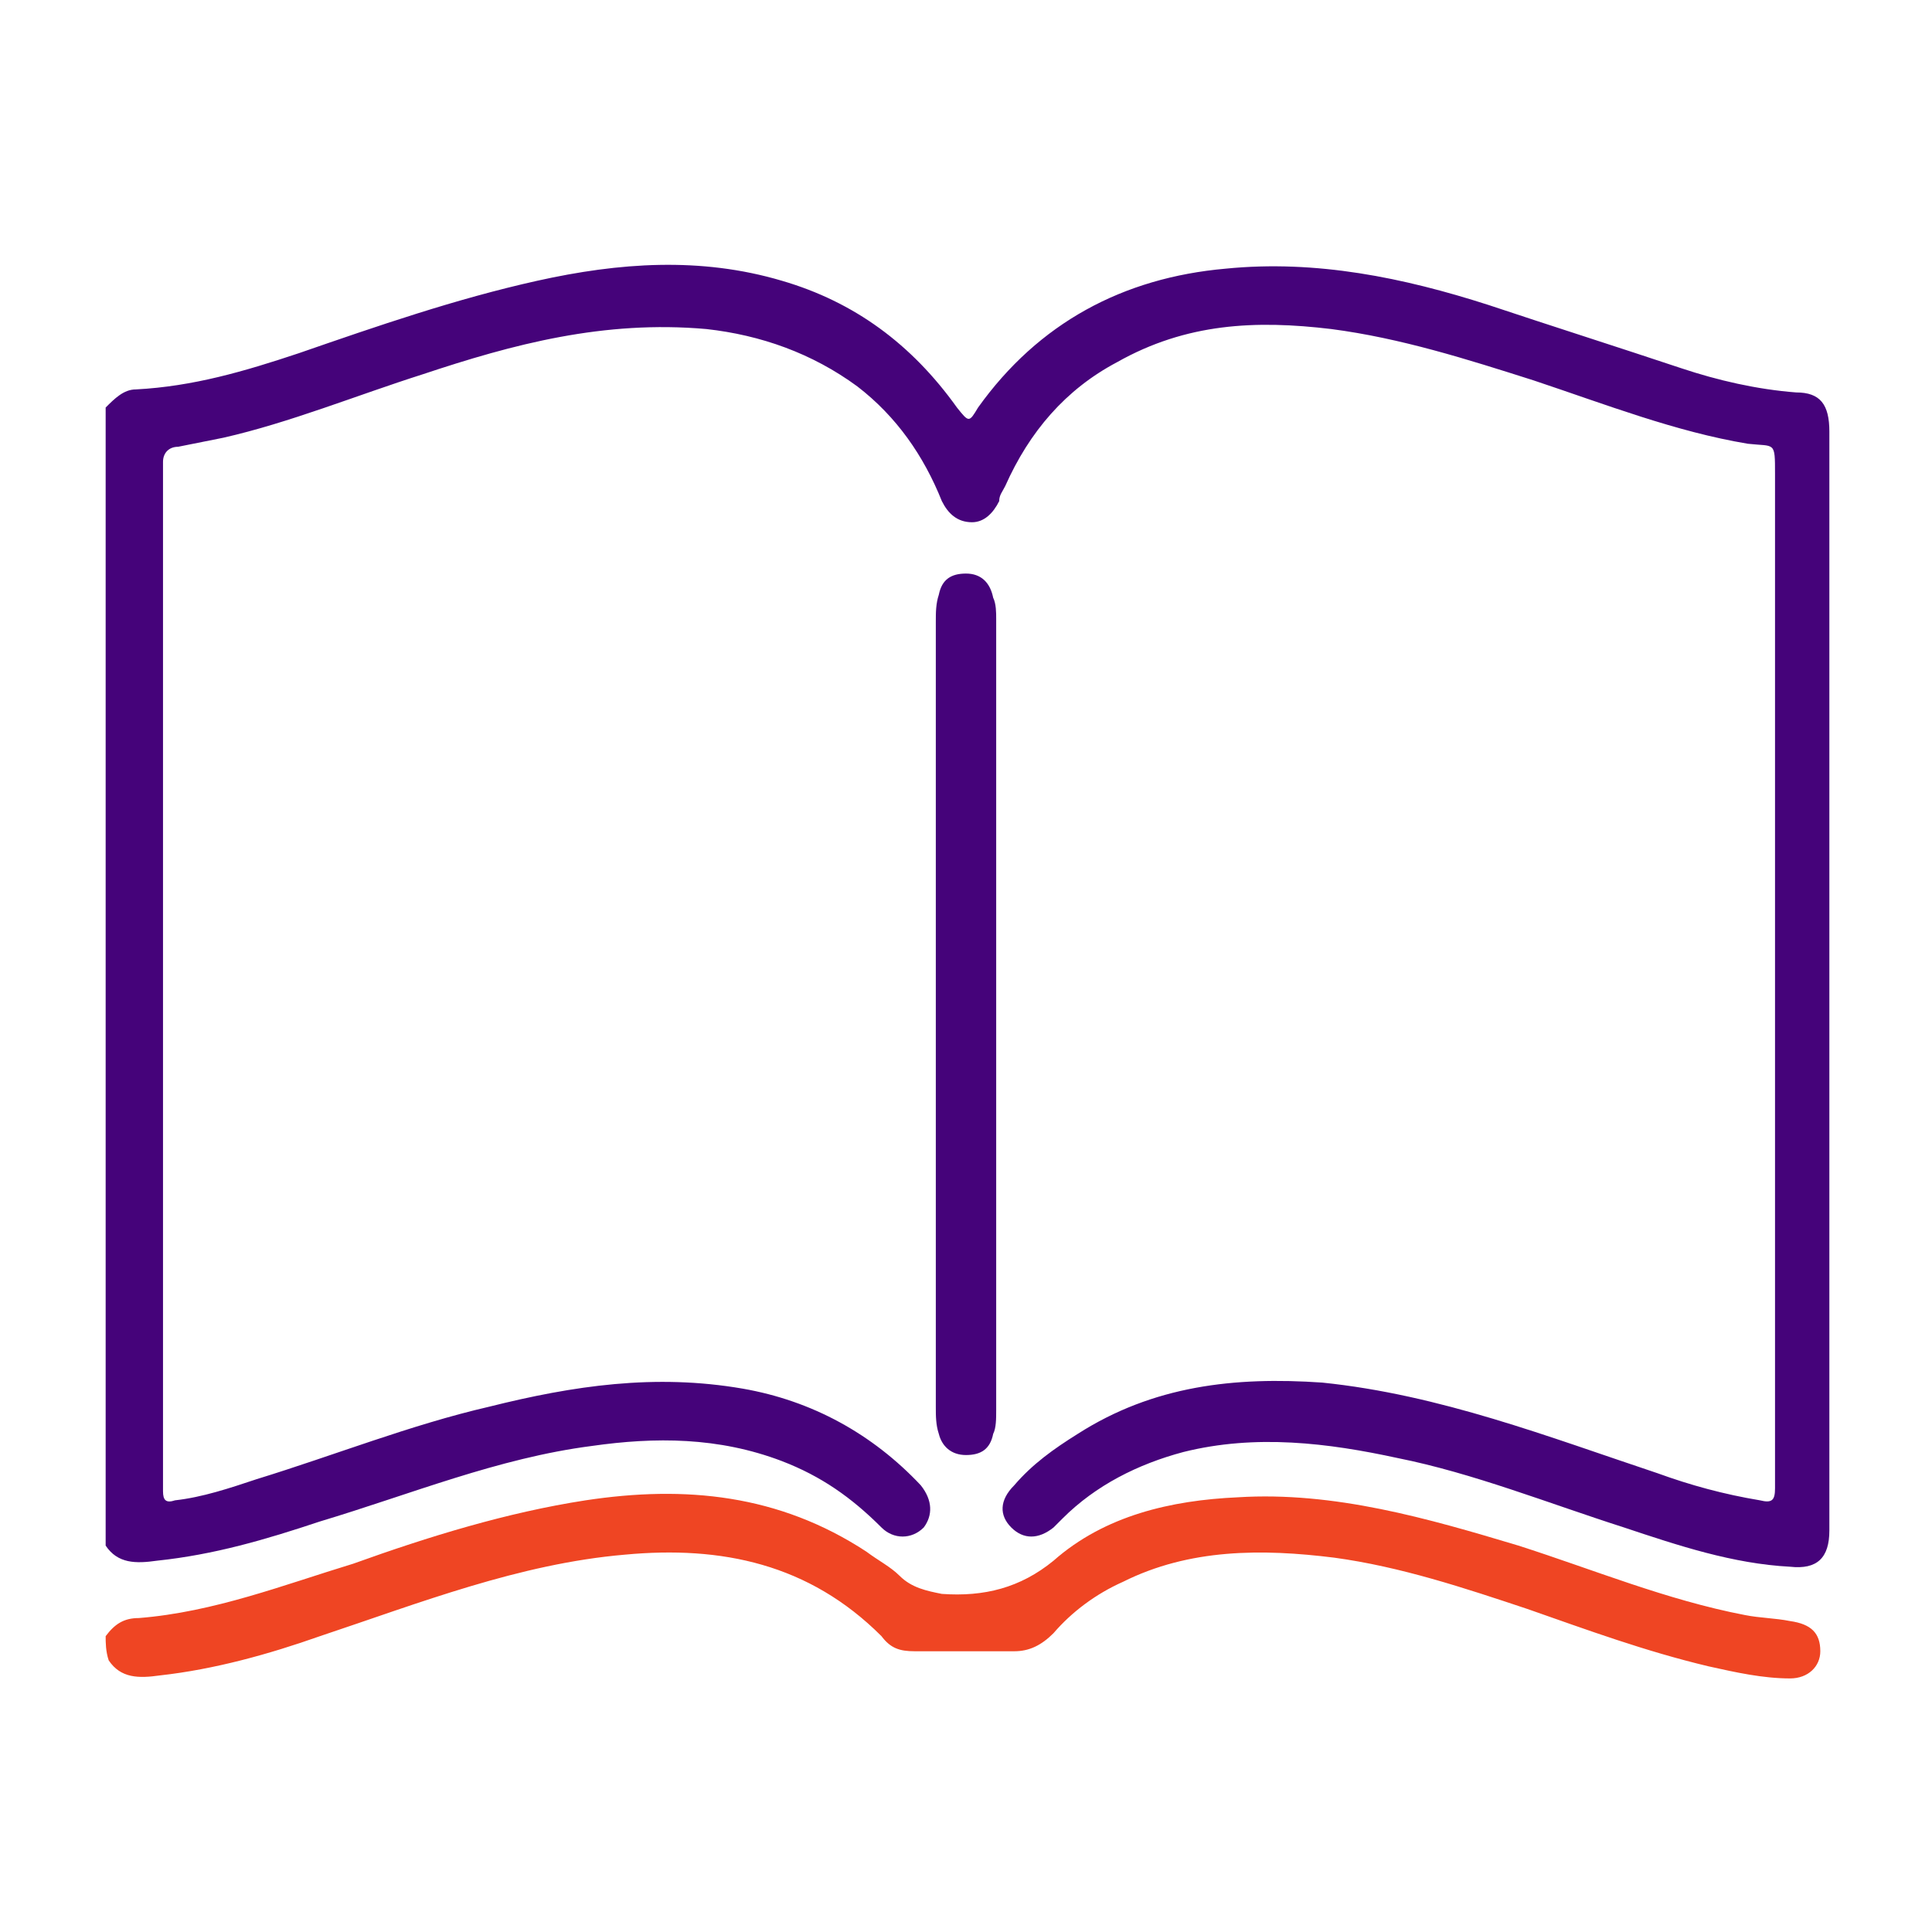
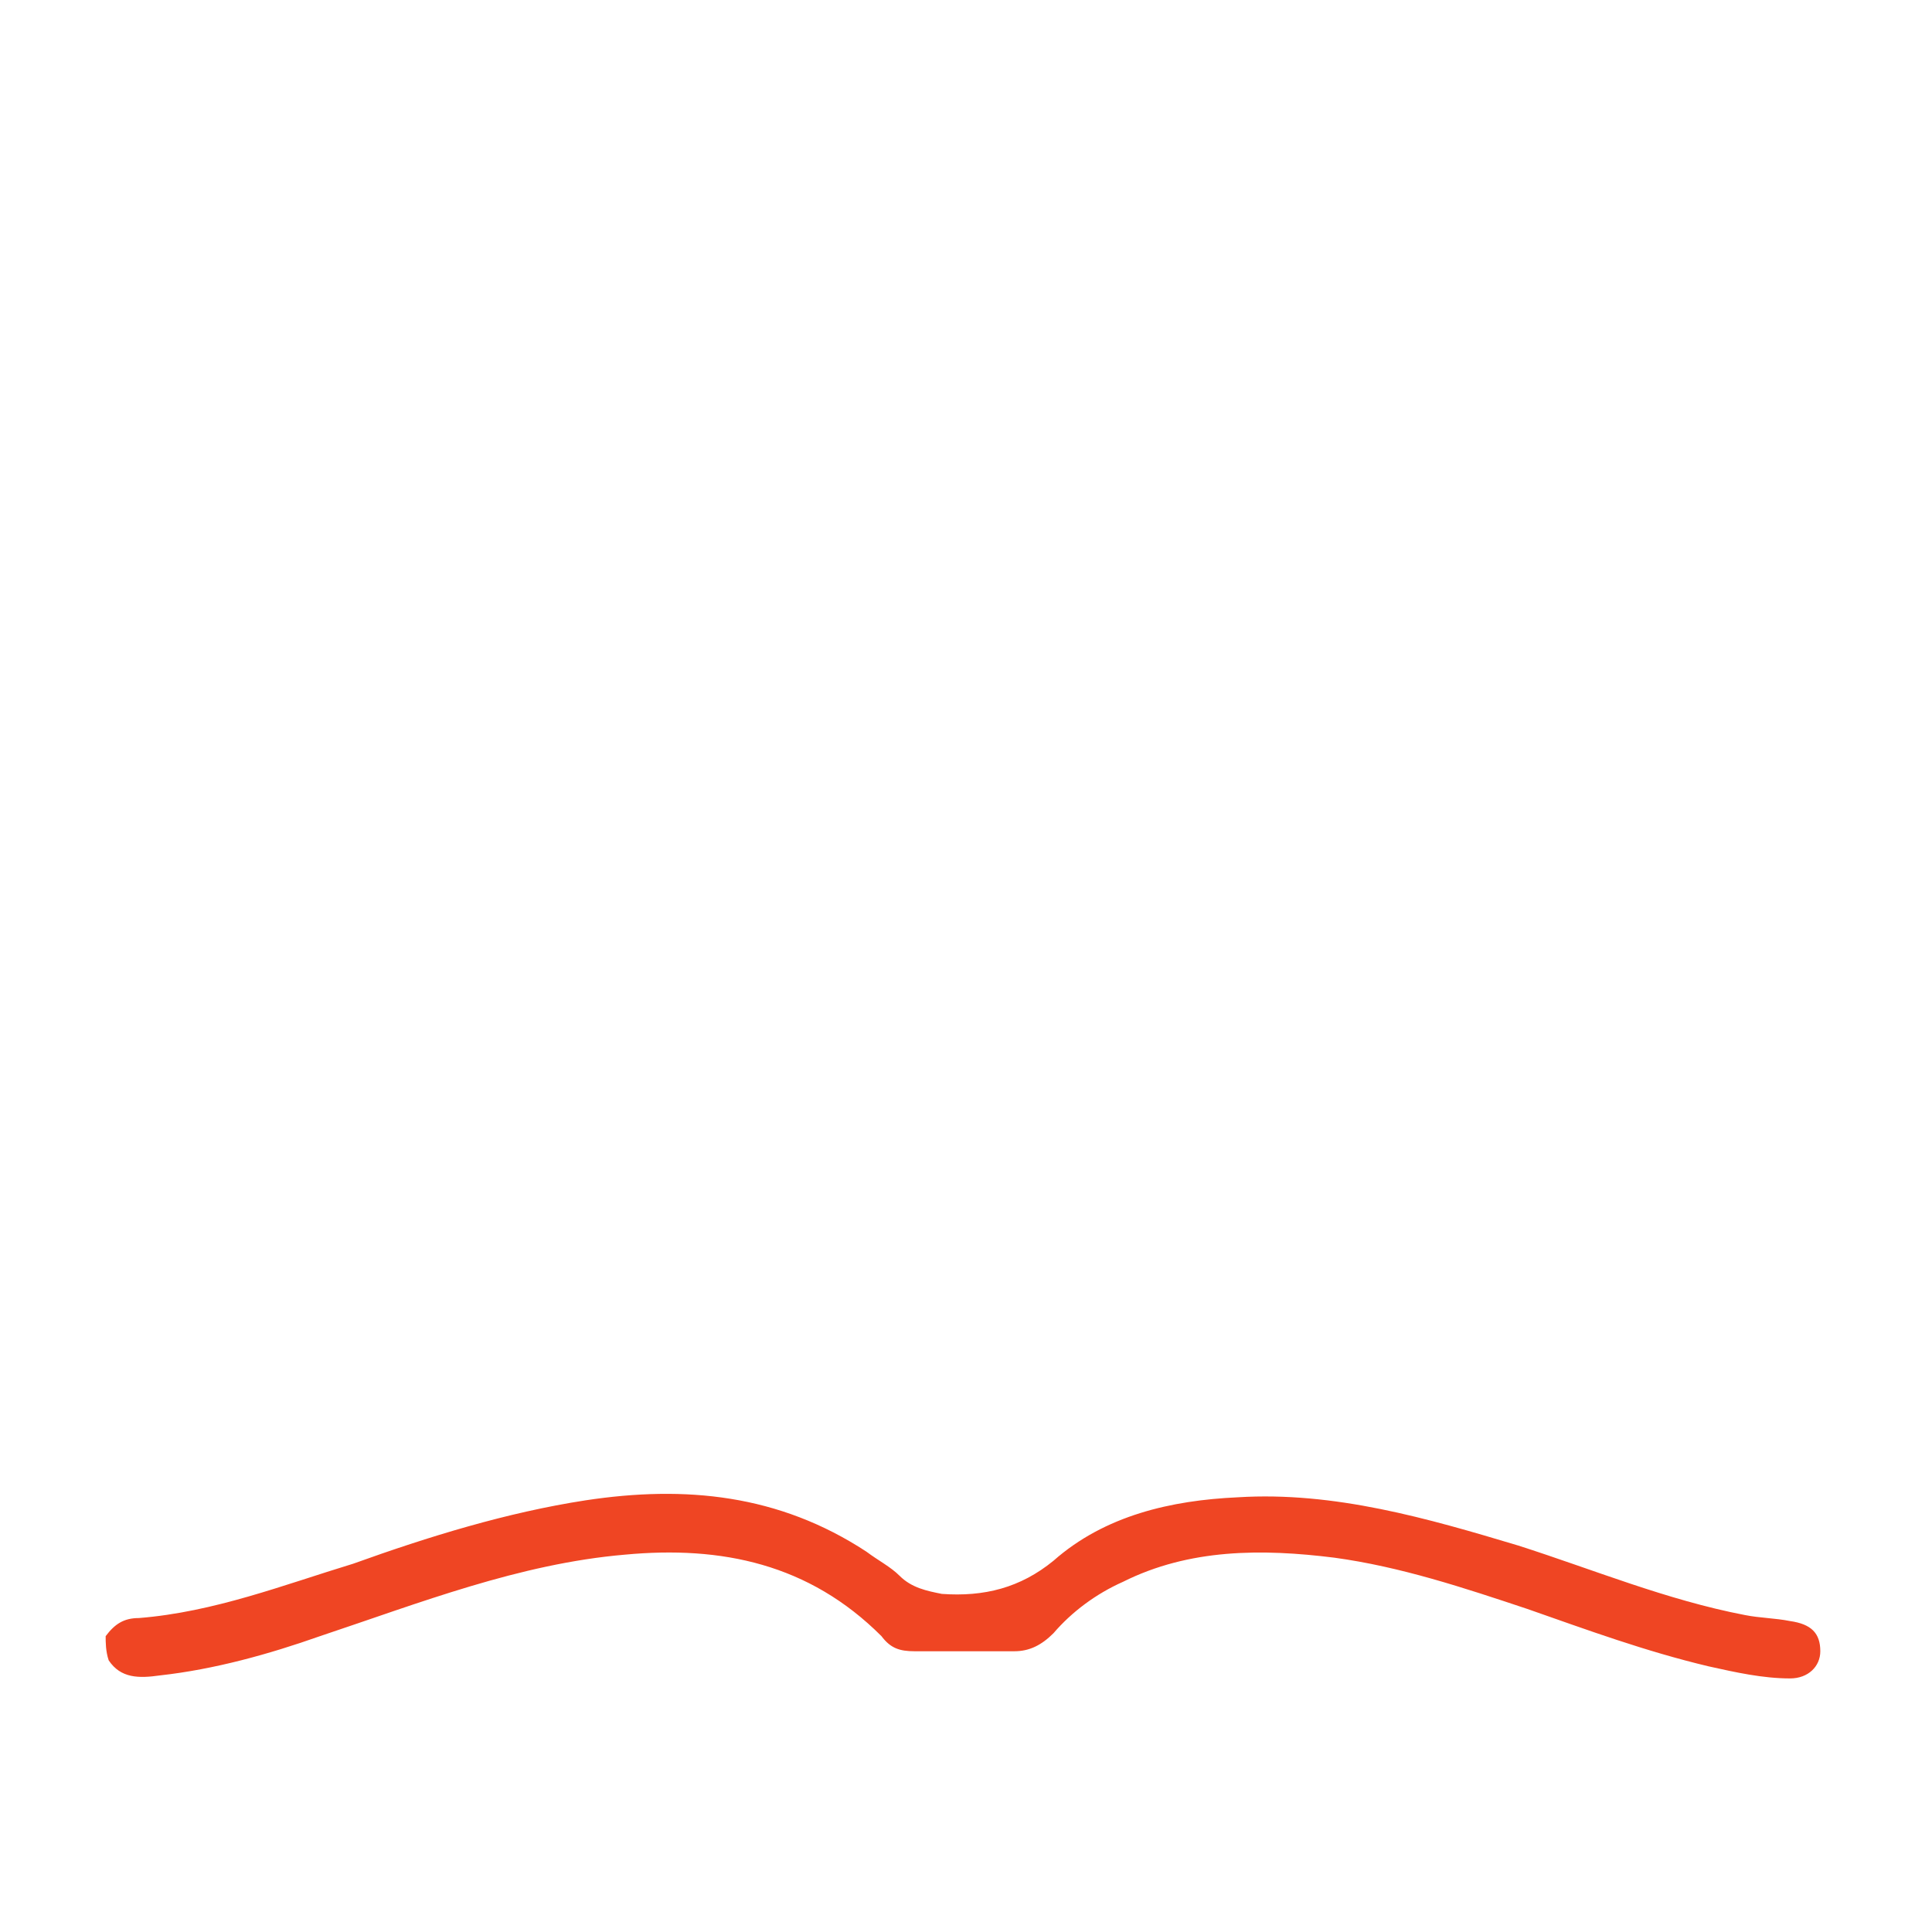
<svg xmlns="http://www.w3.org/2000/svg" version="1.1" id="Layer_1" x="0px" y="0px" viewBox="0 0 64 64" enable-background="new 0 0 64 64" xml:space="preserve">
-   <path fill="#45037A" d="M3.5,13.5c0.3-0.3,0.6-0.6,1-0.6c1.9-0.1,3.6-0.6,5.4-1.2c2.6-0.9,5.2-1.8,7.9-2.4c2.7-0.6,5.4-0.8,8.1,0  c2.4,0.7,4.3,2.1,5.8,4.2c0.4,0.5,0.4,0.5,0.7,0c2-2.8,4.8-4.3,8.2-4.6c3-0.3,5.9,0.3,8.7,1.2c2.1,0.7,4.3,1.4,6.4,2.1  c1.2,0.4,2.5,0.7,3.8,0.8c0.8,0,1.1,0.4,1.1,1.3c0,10.2,0,20.4,0,30.7c0,1.9,0,3.8,0,5.7c0,0.9-0.4,1.3-1.3,1.2  c-1.9-0.1-3.7-0.7-5.5-1.3c-2.5-0.8-5-1.8-7.5-2.3c-2.3-0.5-4.7-0.8-7.1-0.2c-1.5,0.4-2.9,1.1-4,2.2c-0.1,0.1-0.2,0.2-0.3,0.3  c-0.5,0.4-1,0.4-1.4,0c-0.4-0.4-0.4-0.9,0.1-1.4c0.6-0.7,1.3-1.2,2.1-1.7c2.5-1.6,5.2-1.9,8.1-1.7c3.9,0.4,7.5,1.8,11.1,3  c1.1,0.4,2.2,0.7,3.4,0.9c0.4,0.1,0.5,0,0.5-0.4c0-0.1,0-0.3,0-0.4c0-11.1,0-22.1,0-33.2c0-1.1,0-0.9-0.9-1  c-2.4-0.4-4.7-1.3-7.1-2.1c-2.2-0.7-4.4-1.4-6.7-1.7c-2.5-0.3-4.8-0.2-7.1,1.1c-1.7,0.9-2.9,2.3-3.7,4.1c-0.1,0.2-0.2,0.3-0.2,0.5  c-0.2,0.4-0.5,0.7-0.9,0.7c-0.5,0-0.8-0.3-1-0.7c-0.6-1.5-1.5-2.8-2.8-3.8c-1.5-1.1-3.2-1.7-5-1.9C20,10.6,17,11.4,14,12.4  c-2.2,0.7-4.4,1.6-6.6,2.1c-0.5,0.1-1,0.2-1.5,0.3c-0.3,0-0.5,0.2-0.5,0.5c0,0.1,0,0.3,0,0.4c0,11.1,0,22.2,0,33.3  c0,0.1,0,0.3,0,0.4c0,0.3,0.1,0.4,0.4,0.3c0.9-0.1,1.8-0.4,2.7-0.7c2.6-0.8,5.1-1.8,7.7-2.4c2.8-0.7,5.5-1.1,8.4-0.6  c2.3,0.4,4.3,1.5,5.9,3.2c0.4,0.5,0.4,1,0.1,1.4c-0.4,0.4-1,0.4-1.4,0c-1-1-2-1.7-3.3-2.2c-2.1-0.8-4.2-0.8-6.3-0.5  c-3.1,0.4-6,1.6-9,2.5c-1.8,0.6-3.5,1.1-5.4,1.3c-0.7,0.1-1.3,0.1-1.7-0.5C3.5,38.7,3.5,26.1,3.5,13.5z" />
  <path fill="#EF4523" d="M3.5,54.2c0.3-0.4,0.6-0.6,1.1-0.6c2.5-0.2,4.8-1.1,7.1-1.8c2.5-0.9,5.1-1.7,7.7-2.1  c3.3-0.5,6.4-0.2,9.3,1.7c0.4,0.3,0.8,0.5,1.1,0.8c0.4,0.4,0.9,0.5,1.4,0.6c1.4,0.1,2.6-0.2,3.7-1.1c1.7-1.5,3.9-2,6.1-2.1  c3.2-0.2,6.3,0.7,9.3,1.6c2.5,0.8,4.9,1.8,7.5,2.3c0.5,0.1,1,0.1,1.5,0.2c0.7,0.1,1,0.4,1,1c0,0.5-0.4,0.9-1,0.9  c-0.9,0-1.8-0.2-2.7-0.4c-2.1-0.5-4-1.2-6-1.9c-2.1-0.7-4.2-1.4-6.4-1.7c-2.4-0.3-4.8-0.3-7,0.8c-0.9,0.4-1.7,1-2.3,1.7  c-0.4,0.4-0.8,0.6-1.3,0.6c-1.1,0-2.2,0-3.3,0c-0.5,0-0.8-0.1-1.1-0.5c-2.4-2.4-5.3-3-8.5-2.7c-3.5,0.3-6.8,1.6-10.1,2.7  c-1.7,0.6-3.5,1.1-5.3,1.3c-0.7,0.1-1.3,0.1-1.7-0.5C3.5,54.7,3.5,54.4,3.5,54.2z" />
-   <path fill="#45037A" d="M31,33.6c0-4.3,0-8.7,0-13c0-0.3,0-0.6,0.1-0.9c0.1-0.5,0.4-0.7,0.9-0.7c0.5,0,0.8,0.3,0.9,0.8  C33,20,33,20.3,33,20.5c0,8.7,0,17.4,0,26.2c0,0.3,0,0.6-0.1,0.8c-0.1,0.5-0.4,0.7-0.9,0.7c-0.5,0-0.8-0.3-0.9-0.7  C31,47.2,31,46.9,31,46.6C31,42.3,31,37.9,31,33.6z" />
</svg>